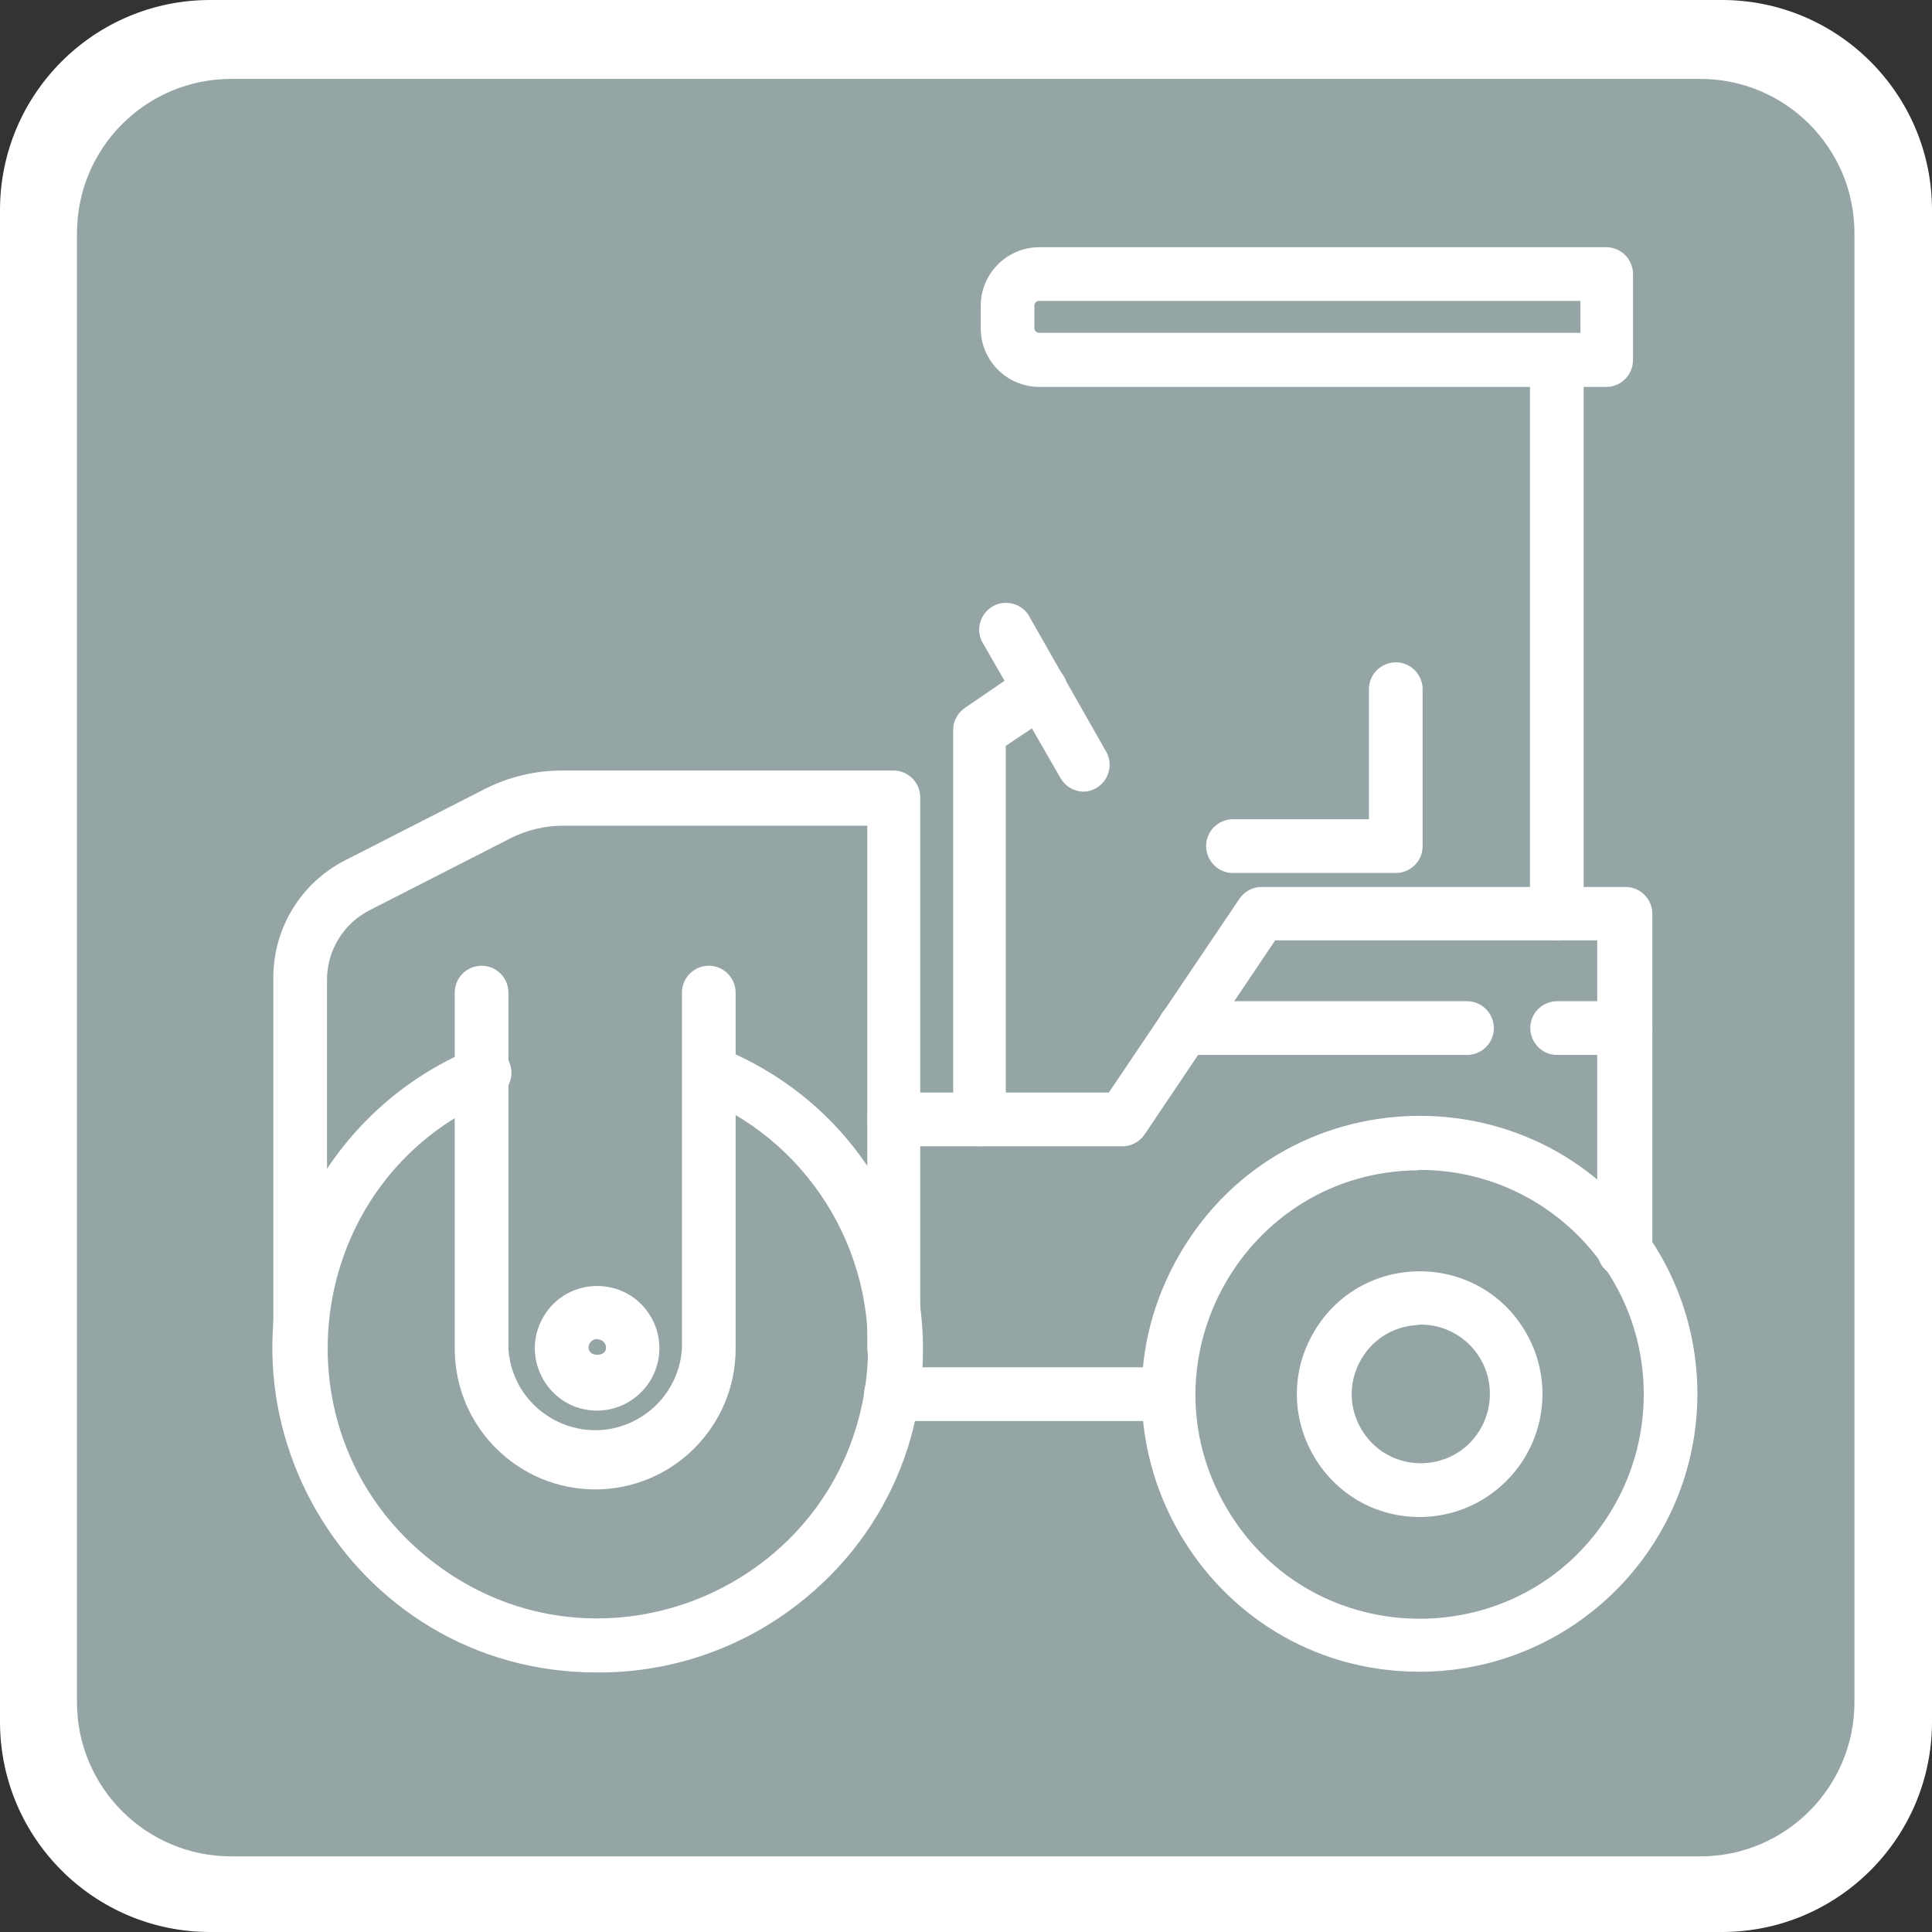
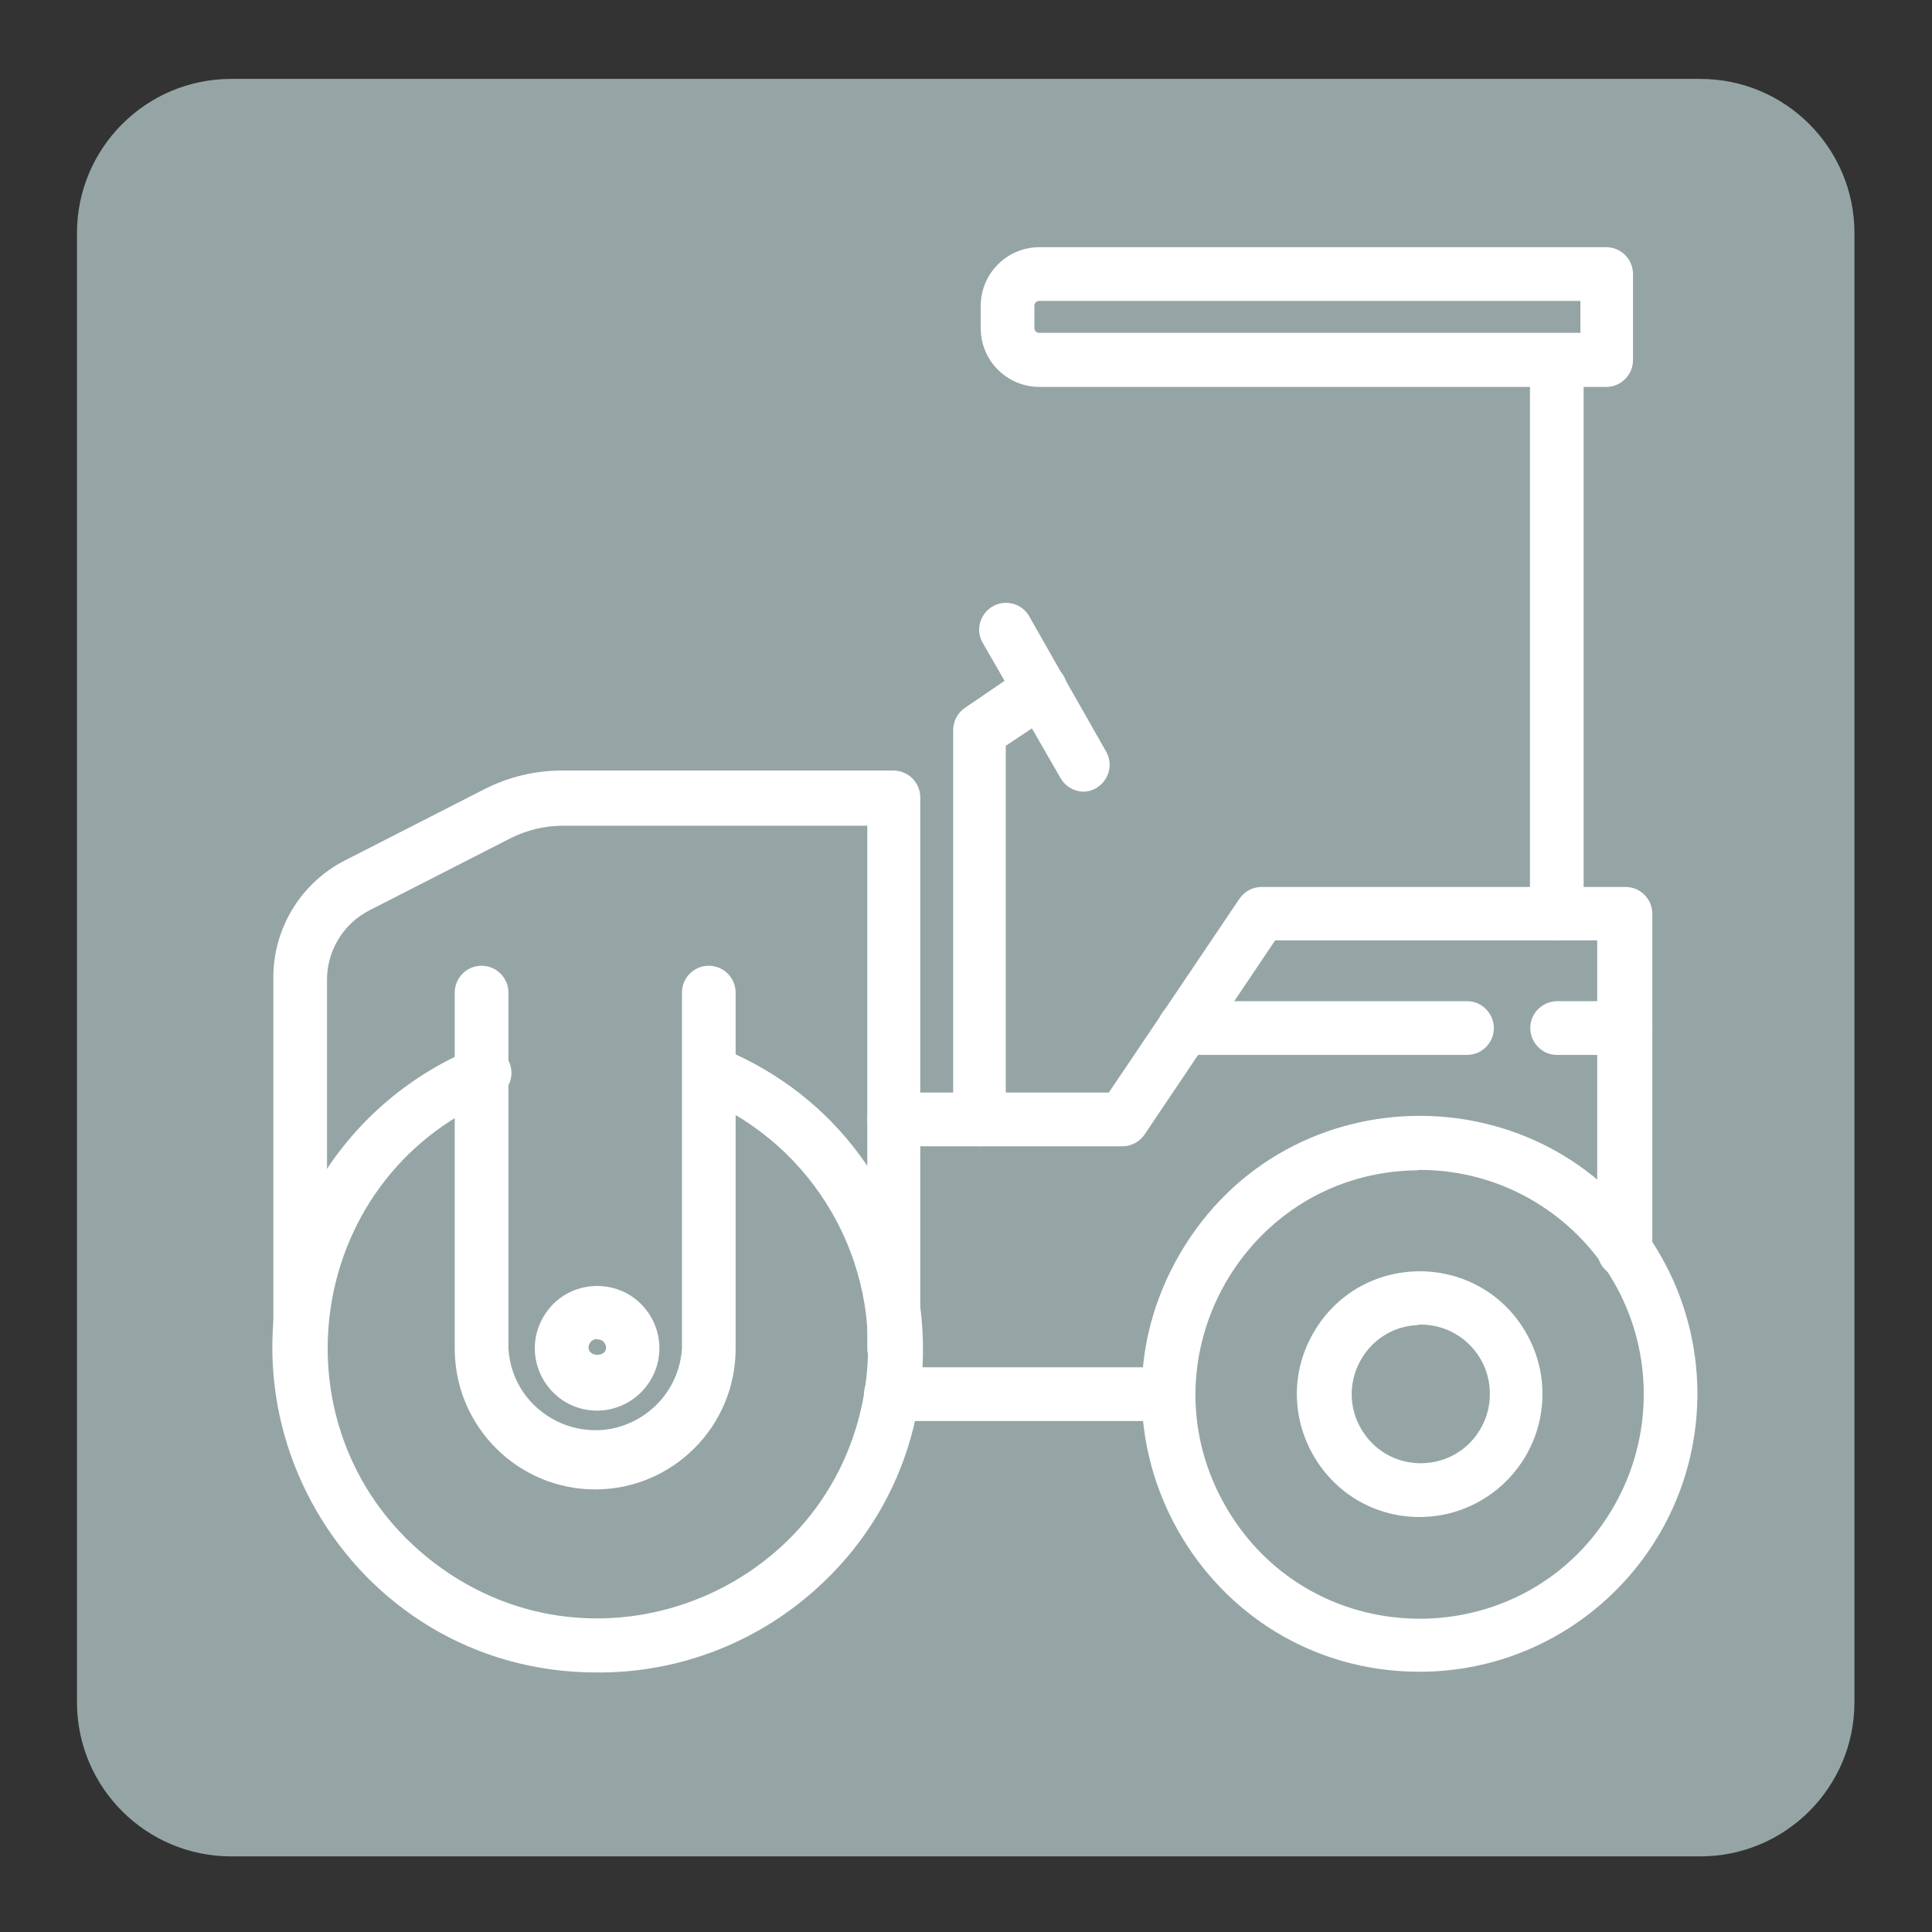
<svg xmlns="http://www.w3.org/2000/svg" id="Слой_1" viewBox="0 0 50 50">
  <rect x="0" y="0" width="50" height="50" fill="#333333" stroke="none" />
  <defs>
    <style>.cls-1{fill:#333;}</style>
  </defs>
  <title>1-50 icons</title>
  <g>
    <g>
      <g>
-         <path fill="#FFFFFF" d="M50,44.561C50,47.565,47.564,50,44.561,50H5.439C2.435,50,0,47.565,0,44.561V5.438&#10;&#09;&#09;&#09;&#09;C0,2.435,2.435,0,5.439,0h39.123C47.564,0,50,2.435,50,5.438V44.561z" />
-       </g>
+         </g>
    </g>
    <path d="M47.993,44.051c0,2.206-1.787,3.992-3.991,3.992H5.984c-2.204,0-3.992-1.786-3.992-3.992V6.034&#10;&#09;&#09;c0-2.204,1.788-3.992,3.992-3.992h38.018c2.204,0,3.991,1.787,3.991,3.992V44.051z" style="fill: rgb(149, 165, 166);" />
  </g>
  <g>
    <g transform="matrix(0.926, 0, 0, 0.927, 7.074, 6.398)">
      <path class="cls-1" d="M 32 35.45 C 29.36 35.419 27.743 32.542 29.09 30.271 C 30.437 28 33.737 28.038 35.03 30.34 C 35.315 30.847 35.467 31.418 35.47 32 C 35.476 33.916 33.915 35.467 32 35.45 Z M 32 30.09 C 30.515 30.144 29.646 31.785 30.435 33.044 C 31.224 34.303 33.08 34.235 33.775 32.922 C 33.926 32.638 34.003 32.321 34 32 C 33.995 30.91 33.089 30.04 32 30.08 Z" style="fill: rgb(255, 255, 255);" />
      <path class="cls-1" d="M 9.05 32.48 C 7.711 32.48 6.873 31.03 7.543 29.87 C 8.213 28.71 9.887 28.71 10.557 29.87 C 10.71 30.135 10.79 30.435 10.79 30.74 C 10.785 31.699 10.009 32.475 9.05 32.48 Z M 9.05 30.48 C 8.917 30.48 8.81 30.587 8.81 30.72 C 8.81 30.99 9.3 30.99 9.3 30.72 C 9.295 30.587 9.183 30.484 9.05 30.49 Z" style="fill: rgb(255, 255, 255);" />
      <path class="cls-1" d="M 9.05 39.79 C 2.083 39.801 -2.283 32.266 1.191 26.227 C 2.187 24.497 3.726 23.144 5.57 22.38 C 6.087 22.123 6.688 22.521 6.653 23.098 C 6.634 23.4 6.436 23.661 6.15 23.76 C 0.79 26.008 -0.126 33.215 4.5 36.733 C 9.127 40.25 15.826 37.44 16.56 31.675 C 16.988 28.31 15.118 25.072 11.99 23.76 C 11.445 23.571 11.308 22.862 11.745 22.484 C 11.974 22.286 12.299 22.245 12.57 22.38 C 19.006 25.048 20.14 33.682 14.612 37.922 C 13.017 39.145 11.06 39.802 9.05 39.79 Z" style="fill: rgb(255, 255, 255);" />
      <path class="cls-1" d="M 32 39.77 C 26.026 39.739 22.326 33.253 25.34 28.096 C 28.353 22.938 35.82 22.976 38.78 28.165 C 39.447 29.333 39.798 30.655 39.8 32 C 39.8 36.303 36.303 39.787 32 39.77 Z M 32 25.77 C 27.181 25.801 24.203 31.037 26.639 35.195 C 29.075 39.352 35.099 39.314 37.481 35.125 C 38.023 34.173 38.305 33.095 38.3 32 C 38.289 28.535 35.465 25.738 32 25.76 Z" style="fill: rgb(255, 255, 255);" />
      <path class="cls-1" d="M 9 34.68 C 6.83 34.68 5.07 32.92 5.07 30.75 L 5.07 20.81 C 5.07 20.396 5.406 20.06 5.82 20.06 L 5.82 20.06 C 6.234 20.06 6.57 20.396 6.57 20.81 L 6.57 30.75 C 6.69 32.617 8.786 33.654 10.342 32.616 C 10.973 32.196 11.371 31.506 11.42 30.75 L 11.42 20.81 C 11.42 20.396 11.756 20.06 12.17 20.06 L 12.17 20.06 C 12.584 20.06 12.92 20.396 12.92 20.81 L 12.92 30.75 C 12.92 32.917 11.167 34.674 9 34.68 Z" style="fill: rgb(255, 255, 255);" />
      <path class="cls-1" d="M 17.35 31.49 C 16.936 31.49 16.6 31.154 16.6 30.74 L 16.6 16.15 L 8.09 16.15 C 7.583 16.152 7.083 16.272 6.63 16.5 L 2.71 18.5 C 1.953 18.876 1.482 19.655 1.5 20.5 C 1.5 21.5 1.5 30.5 1.5 30.84 C 1.495 31.257 1.146 31.587 0.73 31.57 C 0.281 31.562 -0.06 31.165 0 30.72 C 0 30.49 0 25.22 0 20.42 C -0.012 19.03 0.762 17.752 2 17.12 L 5.92 15.12 C 6.584 14.786 7.317 14.611 8.06 14.61 L 17.33 14.61 C 17.744 14.61 18.08 14.946 18.08 15.36 L 18.08 30.74 C 18.08 31.147 17.756 31.479 17.35 31.49 Z" style="fill: rgb(255, 255, 255);" />
      <path class="cls-1" d="M 22.63 15.2 C 22.368 15.192 22.129 15.048 22 14.82 L 19.8 11 C 19.552 10.478 19.962 9.884 20.538 9.931 C 20.766 9.949 20.973 10.07 21.1 10.26 L 23.28 14.09 C 23.552 14.587 23.196 15.194 22.63 15.2 Z" style="fill: rgb(255, 255, 255);" />
      <path class="cls-1" d="M 19.72 25.1 C 19.318 25.084 19 24.753 19 24.35 L 19 13.48 C 19 13.231 19.124 12.999 19.33 12.86 L 21 11.72 C 21.493 11.393 22.155 11.722 22.192 12.312 C 22.209 12.586 22.079 12.848 21.85 13 L 20.47 13.92 L 20.47 24.35 C 20.47 24.764 20.134 25.1 19.72 25.1 Z" style="fill: rgb(255, 255, 255);" />
      <path class="cls-1" d="M 37.79 28.76 C 37.356 28.783 36.994 28.434 37 28 L 37 19.35 L 28 19.35 L 24.35 24.77 C 24.211 24.976 23.979 25.1 23.73 25.1 L 17.35 25.1 C 16.773 25.1 16.412 24.475 16.7 23.975 C 16.834 23.743 17.082 23.6 17.35 23.6 L 23.35 23.6 L 27 18.19 C 27.139 17.984 27.371 17.86 27.62 17.86 L 37.79 17.86 C 38.204 17.86 38.54 18.196 38.54 18.61 L 38.54 28 C 38.546 28.418 38.208 28.76 37.79 28.76 Z" style="fill: rgb(255, 255, 255);" />
      <path class="cls-1" d="M 25 32.77 L 17.26 32.77 C 16.683 32.77 16.322 32.145 16.61 31.645 C 16.744 31.413 16.992 31.27 17.26 31.27 L 25 31.27 C 25.577 31.27 25.938 31.895 25.65 32.395 C 25.516 32.627 25.268 32.77 25 32.77 Z" style="fill: rgb(255, 255, 255);" />
      <path class="cls-1" d="M 35.87 19.35 L 35.87 19.35 C 35.456 19.35 35.12 19.014 35.12 18.6 C 35.12 13.37 35.12 3.41 35.12 3.16 C 35.114 2.75 35.44 2.411 35.85 2.4 C 36.265 2.377 36.615 2.705 36.62 3.12 C 36.62 3.24 36.62 13.99 36.62 18.61 C 36.615 19.02 36.28 19.35 35.87 19.35 Z" style="fill: rgb(255, 255, 255);" />
      <path class="cls-1" d="M 37.28 3.9 L 21.4 3.9 C 20.502 3.895 19.775 3.168 19.77 2.27 L 19.77 1.63 C 19.775 0.732 20.502 0.005 21.4 0 L 37.28 0 C 37.682 0.016 38 0.347 38 0.75 L 38 3.15 C 38 3.553 37.682 3.884 37.28 3.9 Z M 21.4 1.5 C 21.328 1.5 21.27 1.558 21.27 1.63 L 21.27 2.26 C 21.27 2.332 21.328 2.39 21.4 2.39 L 36.53 2.39 L 36.53 1.5 L 21.4 1.5 Z" style="fill: rgb(255, 255, 255);" />
-       <path class="cls-1" d="M 31.37 17.47 L 26.82 17.47 C 26.243 17.47 25.882 16.845 26.17 16.345 C 26.304 16.113 26.552 15.97 26.82 15.97 L 30.62 15.97 L 30.62 12.34 C 30.62 11.763 31.245 11.402 31.745 11.69 C 31.977 11.824 32.12 12.072 32.12 12.34 L 32.12 16.71 C 32.126 17.128 31.788 17.47 31.37 17.47 Z" style="fill: rgb(255, 255, 255);" />
      <path class="cls-1" d="M 37.79 22.55 L 35.88 22.55 C 35.303 22.55 34.942 21.925 35.23 21.425 C 35.364 21.193 35.612 21.05 35.88 21.05 L 37.79 21.05 C 38.367 21.05 38.728 21.675 38.44 22.175 C 38.306 22.407 38.058 22.55 37.79 22.55 Z" style="fill: rgb(255, 255, 255);" />
      <path class="cls-1" d="M 33.36 22.55 L 25.46 22.55 C 24.883 22.55 24.522 21.925 24.81 21.425 C 24.944 21.193 25.192 21.05 25.46 21.05 L 33.36 21.05 C 33.937 21.05 34.298 21.675 34.01 22.175 C 33.876 22.407 33.628 22.55 33.36 22.55 Z" style="fill: rgb(255, 255, 255);" />
    </g>
  </g>
</svg>